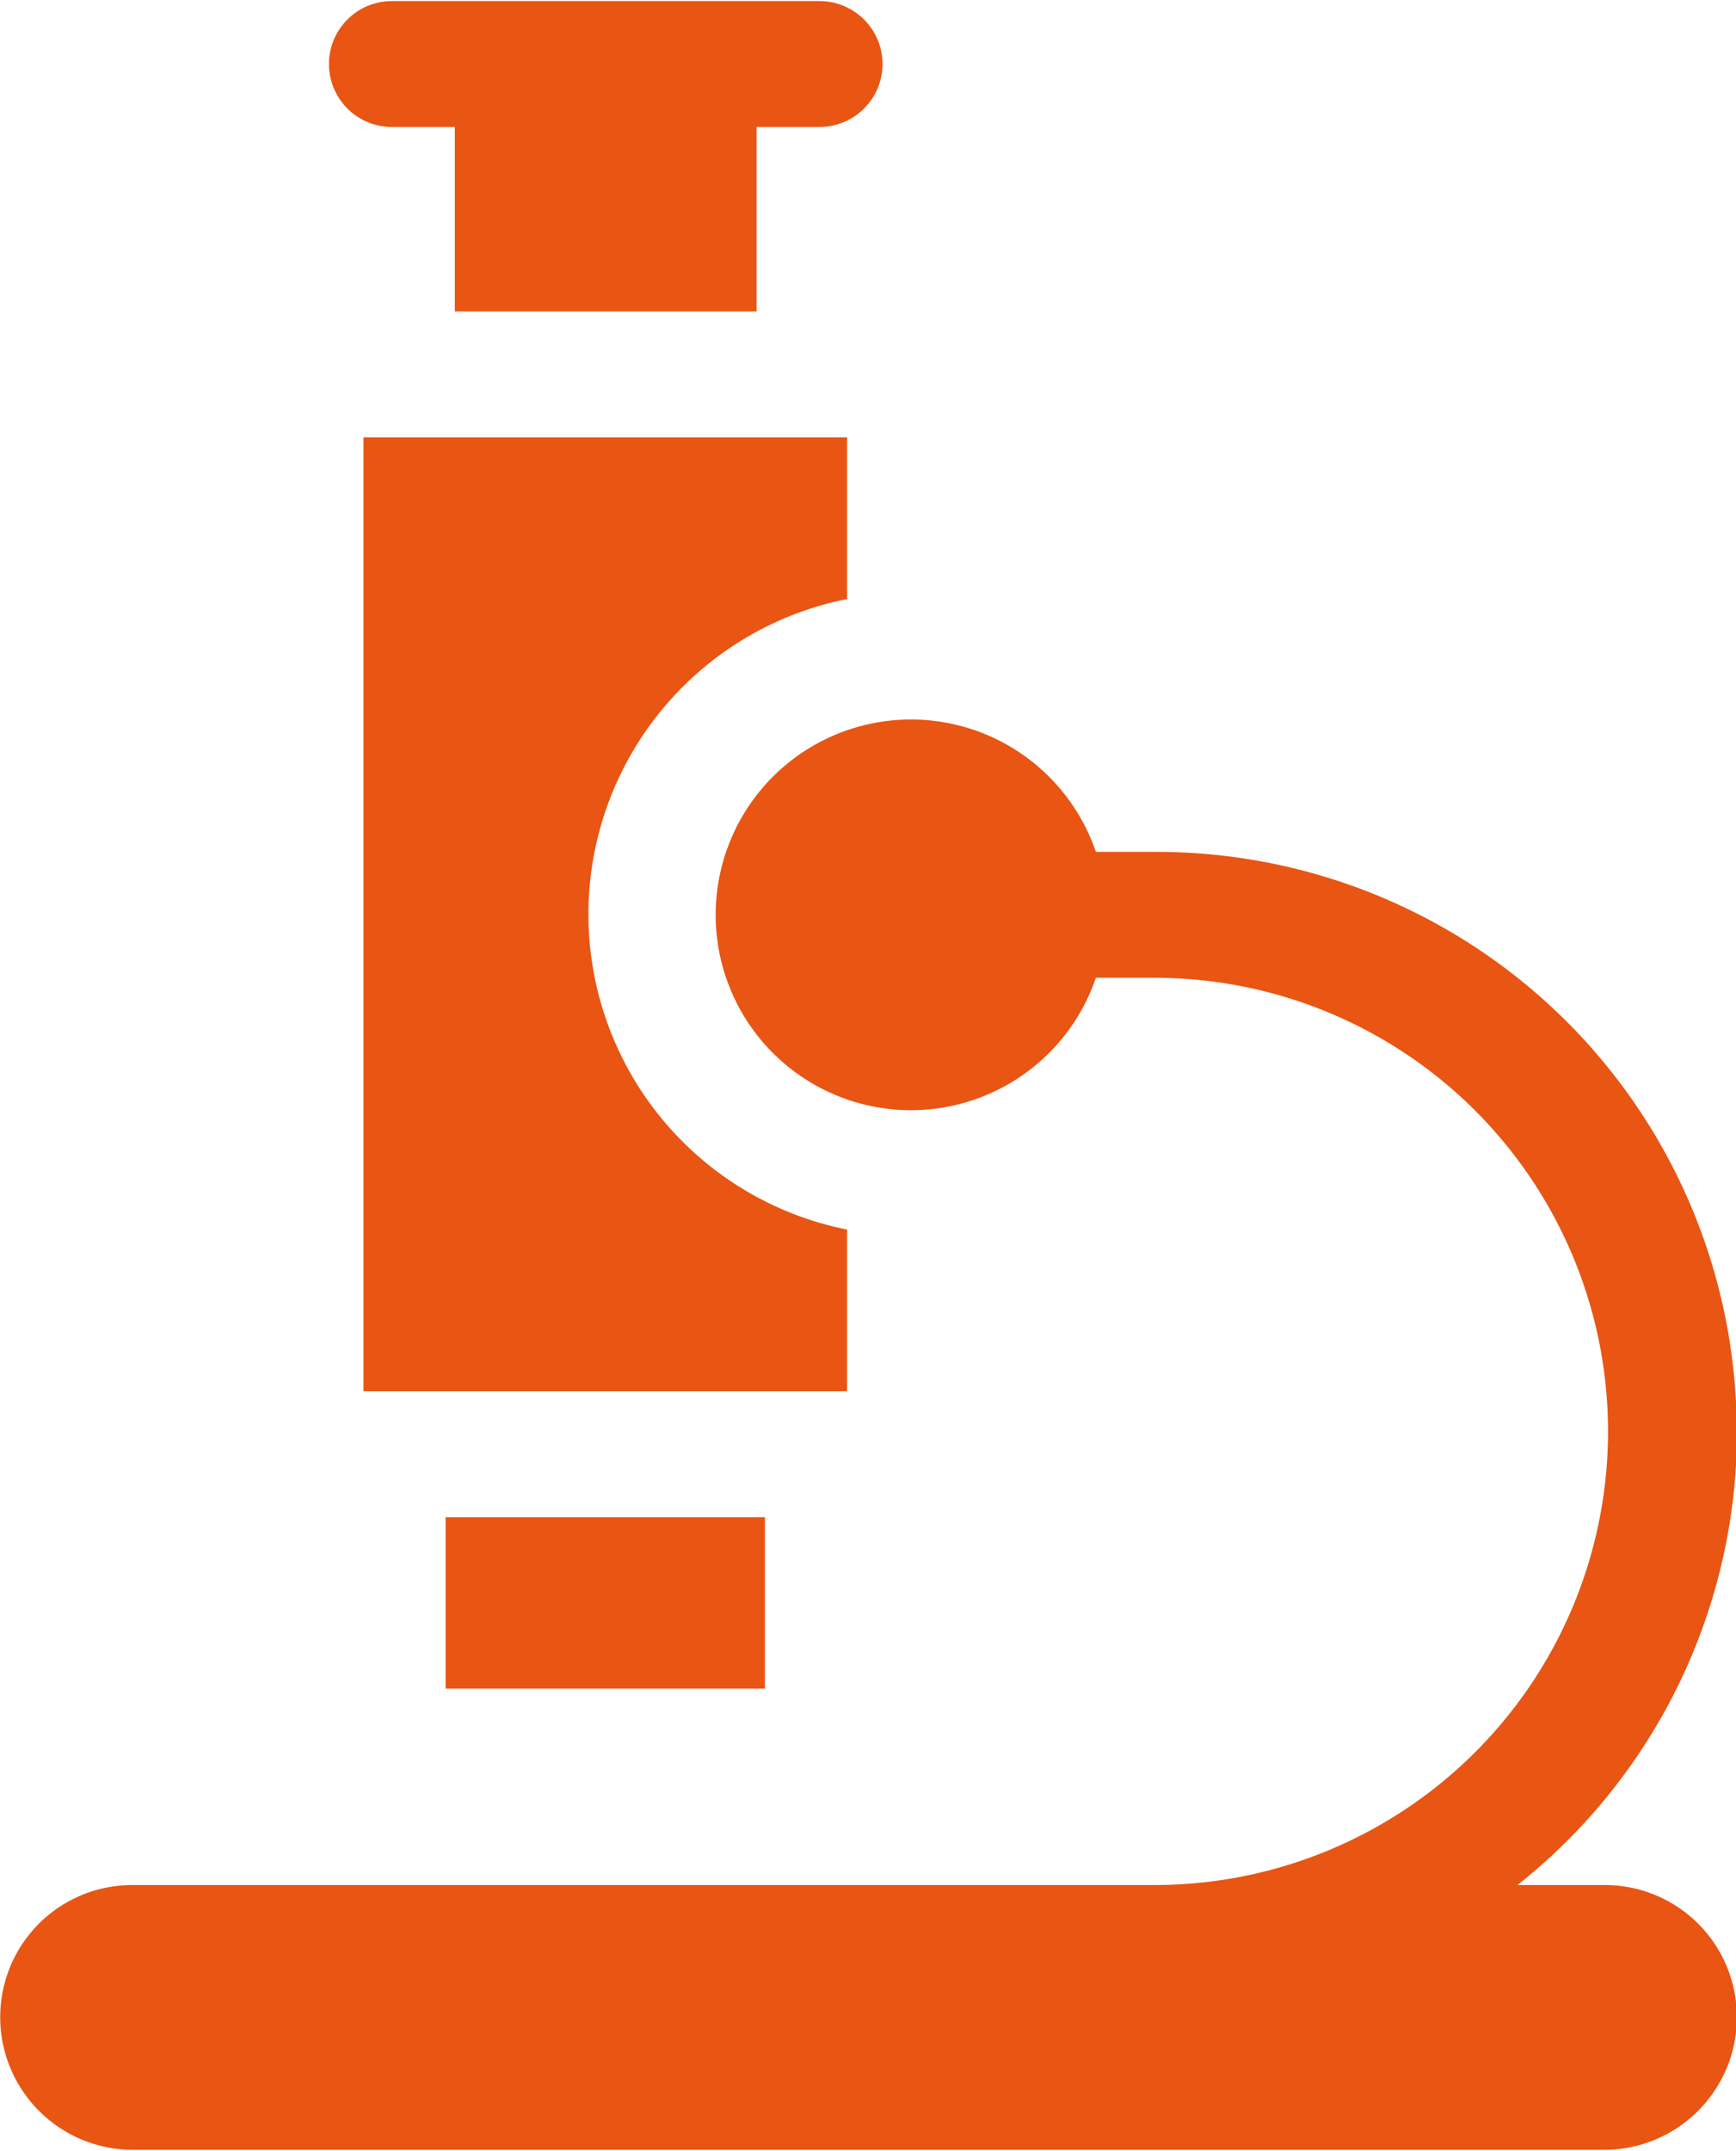
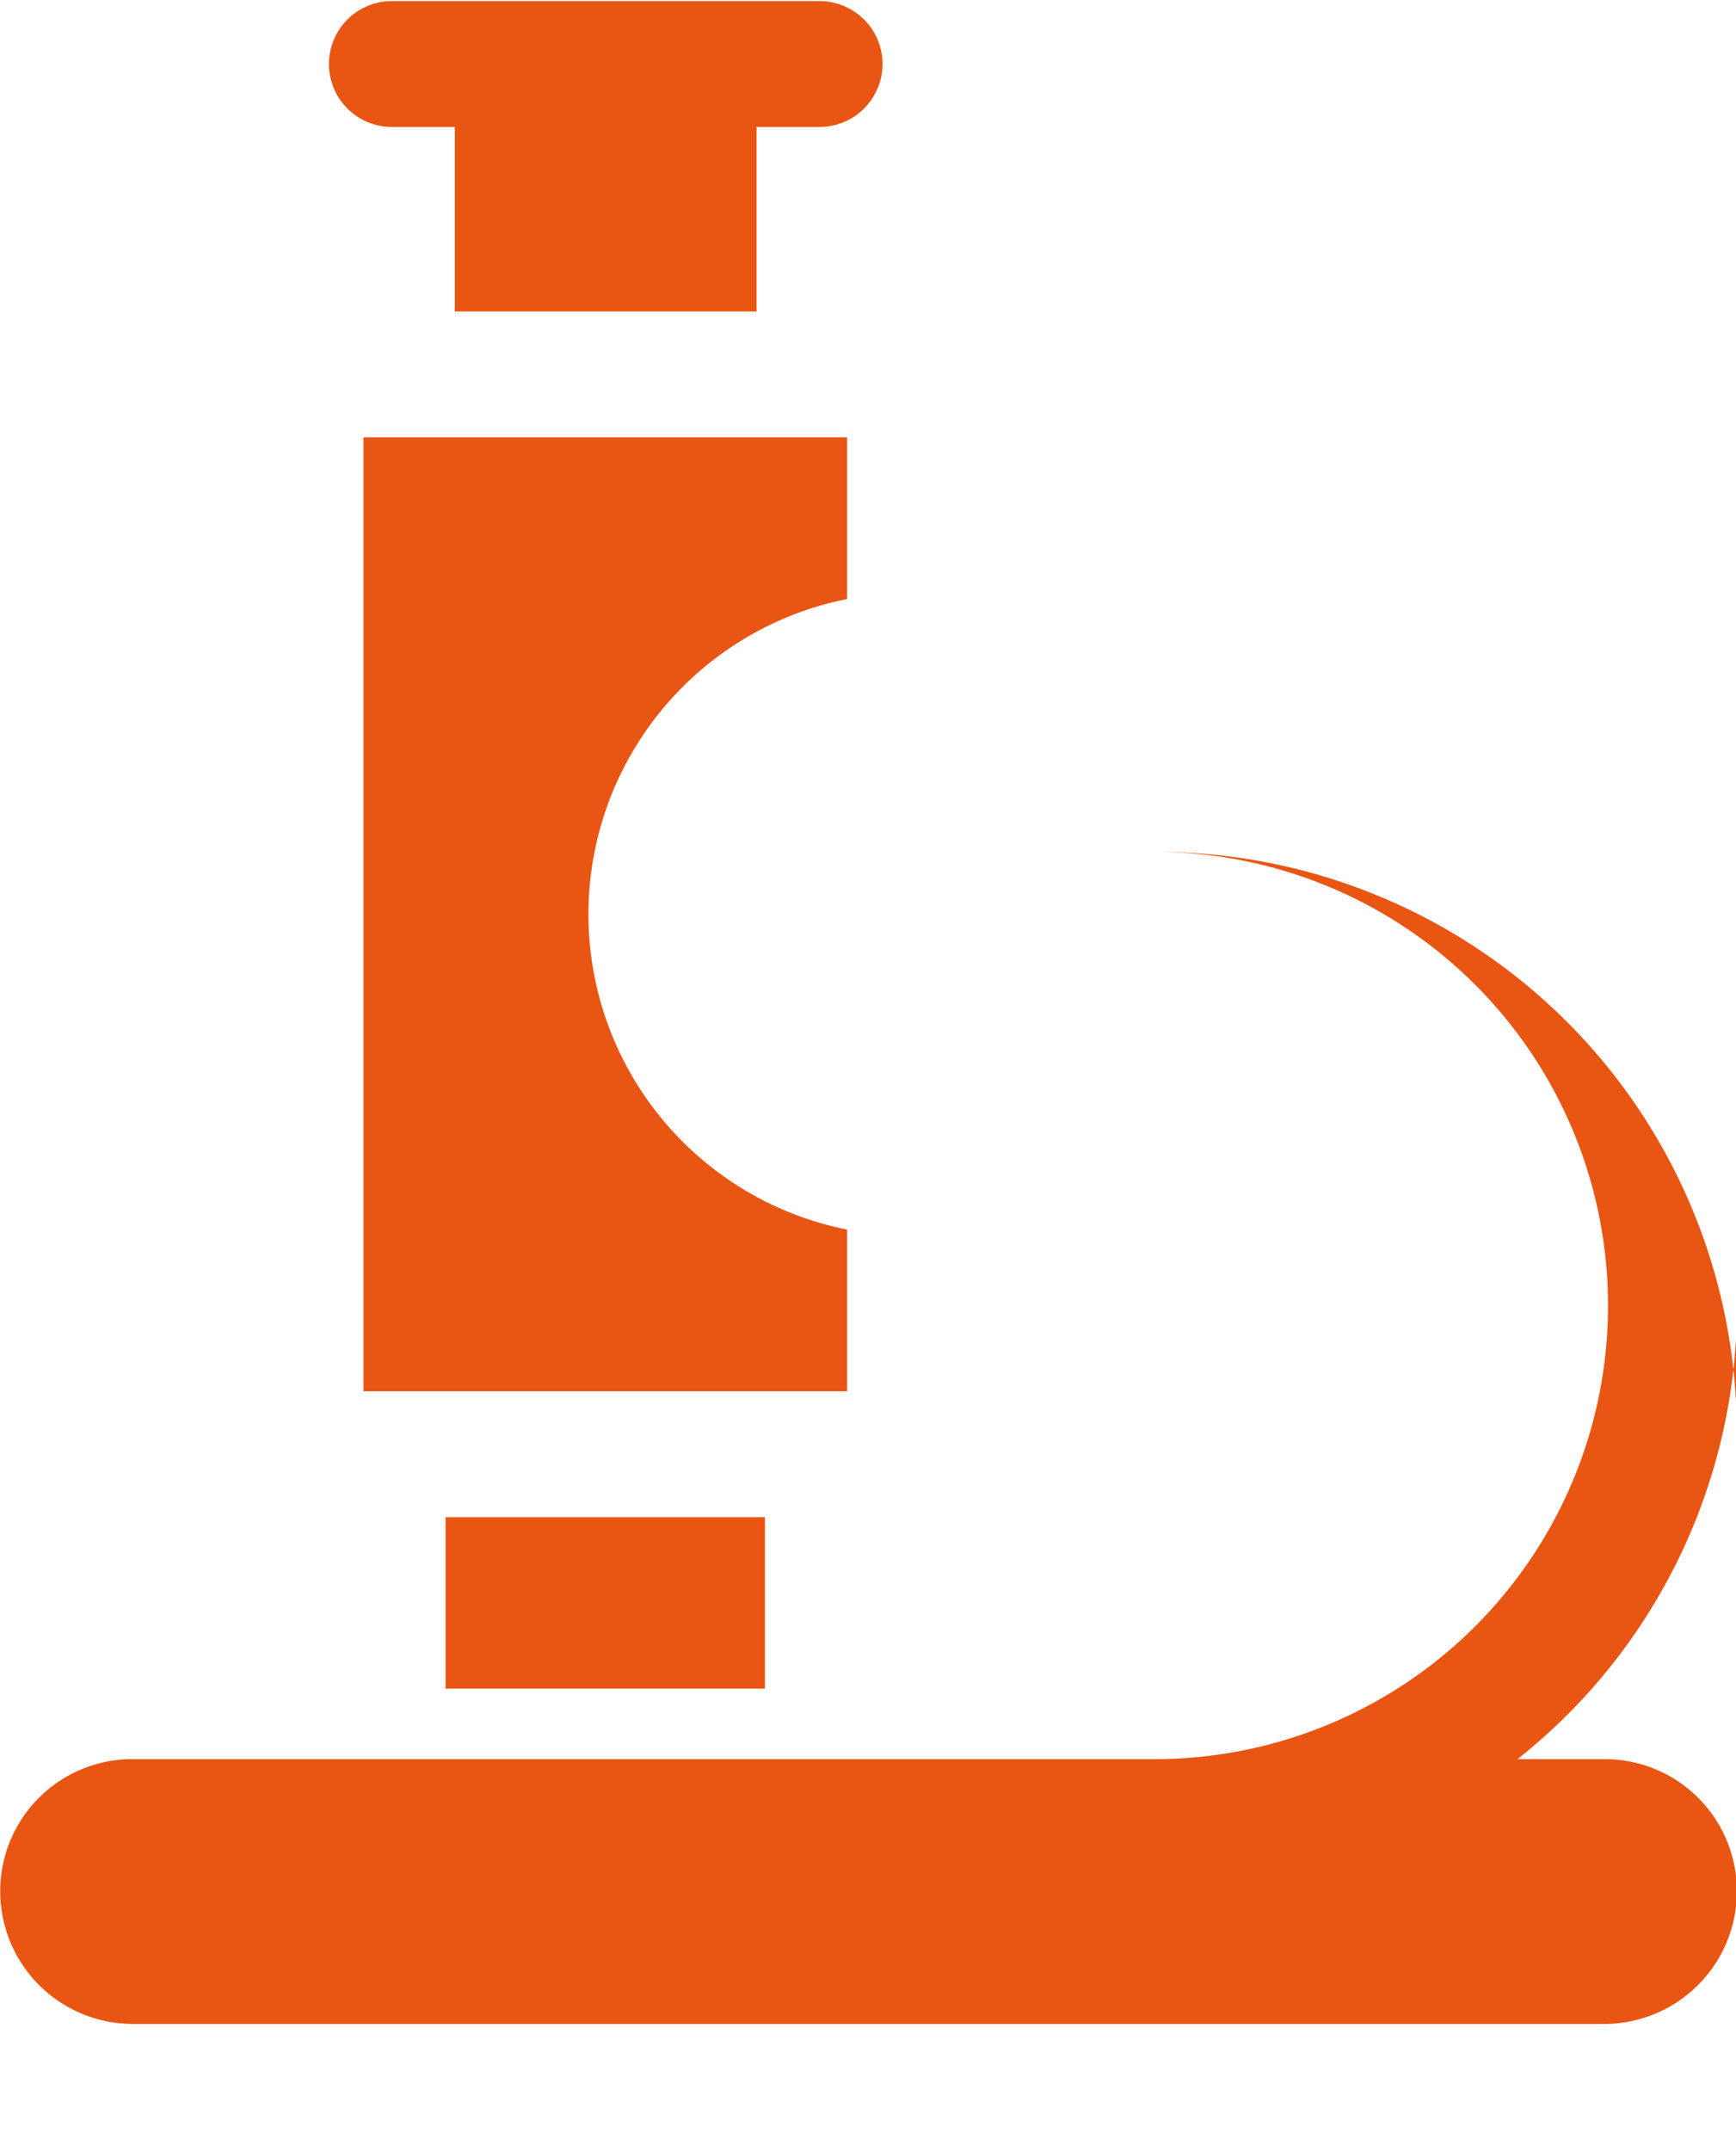
<svg xmlns="http://www.w3.org/2000/svg" id="kengaku_facility_search_icon02.svg" width="16" height="19.82" viewBox="0 0 16 19.82">
  <defs>
    <style>
      .cls-1 {
        fill: #e95513;
        fill-rule: evenodd;
      }
    </style>
  </defs>
-   <path id="シェイプ_616" data-name="シェイプ 616" class="cls-1" d="M356.807,4358.61v-1.49H352.35v8.79h4.457v-1.49a2.962,2.962,0,0,1,0-5.81h0Zm-3.7,8.46h2.943v1.58h-2.943v-1.58Zm11.9-.79a5.345,5.345,0,0,0-5.345-5.34H359.1a1.8,1.8,0,1,0,0,1.16h0.517a4.18,4.18,0,1,1,.047,8.36h-9.44a1.217,1.217,0,0,0-1.222,1.22h0a1.223,1.223,0,0,0,1.222,1.22h13.562a1.223,1.223,0,0,0,1.222-1.22h0a1.217,1.217,0,0,0-1.222-1.22h-0.8a5.333,5.333,0,0,0,2.023-4.18h0Zm-11.815-10.32h2.781v-1.7h0.58a0.581,0.581,0,0,0,.581-0.58h0a0.581,0.581,0,0,0-.581-0.58h-3.941a0.58,0.58,0,0,0-.58.58h0a0.58,0.58,0,0,0,.58.58h0.58v1.7Z" transform="translate(-349 -4353.09)" />
+   <path id="シェイプ_616" data-name="シェイプ 616" class="cls-1" d="M356.807,4358.61v-1.49H352.35v8.79h4.457v-1.49a2.962,2.962,0,0,1,0-5.81h0Zm-3.7,8.46h2.943v1.58h-2.943v-1.58Zm11.9-.79a5.345,5.345,0,0,0-5.345-5.34H359.1h0.517a4.18,4.18,0,1,1,.047,8.36h-9.44a1.217,1.217,0,0,0-1.222,1.22h0a1.223,1.223,0,0,0,1.222,1.22h13.562a1.223,1.223,0,0,0,1.222-1.22h0a1.217,1.217,0,0,0-1.222-1.22h-0.8a5.333,5.333,0,0,0,2.023-4.18h0Zm-11.815-10.32h2.781v-1.7h0.58a0.581,0.581,0,0,0,.581-0.58h0a0.581,0.581,0,0,0-.581-0.58h-3.941a0.58,0.58,0,0,0-.58.58h0a0.58,0.58,0,0,0,.58.58h0.58v1.7Z" transform="translate(-349 -4353.09)" />
</svg>